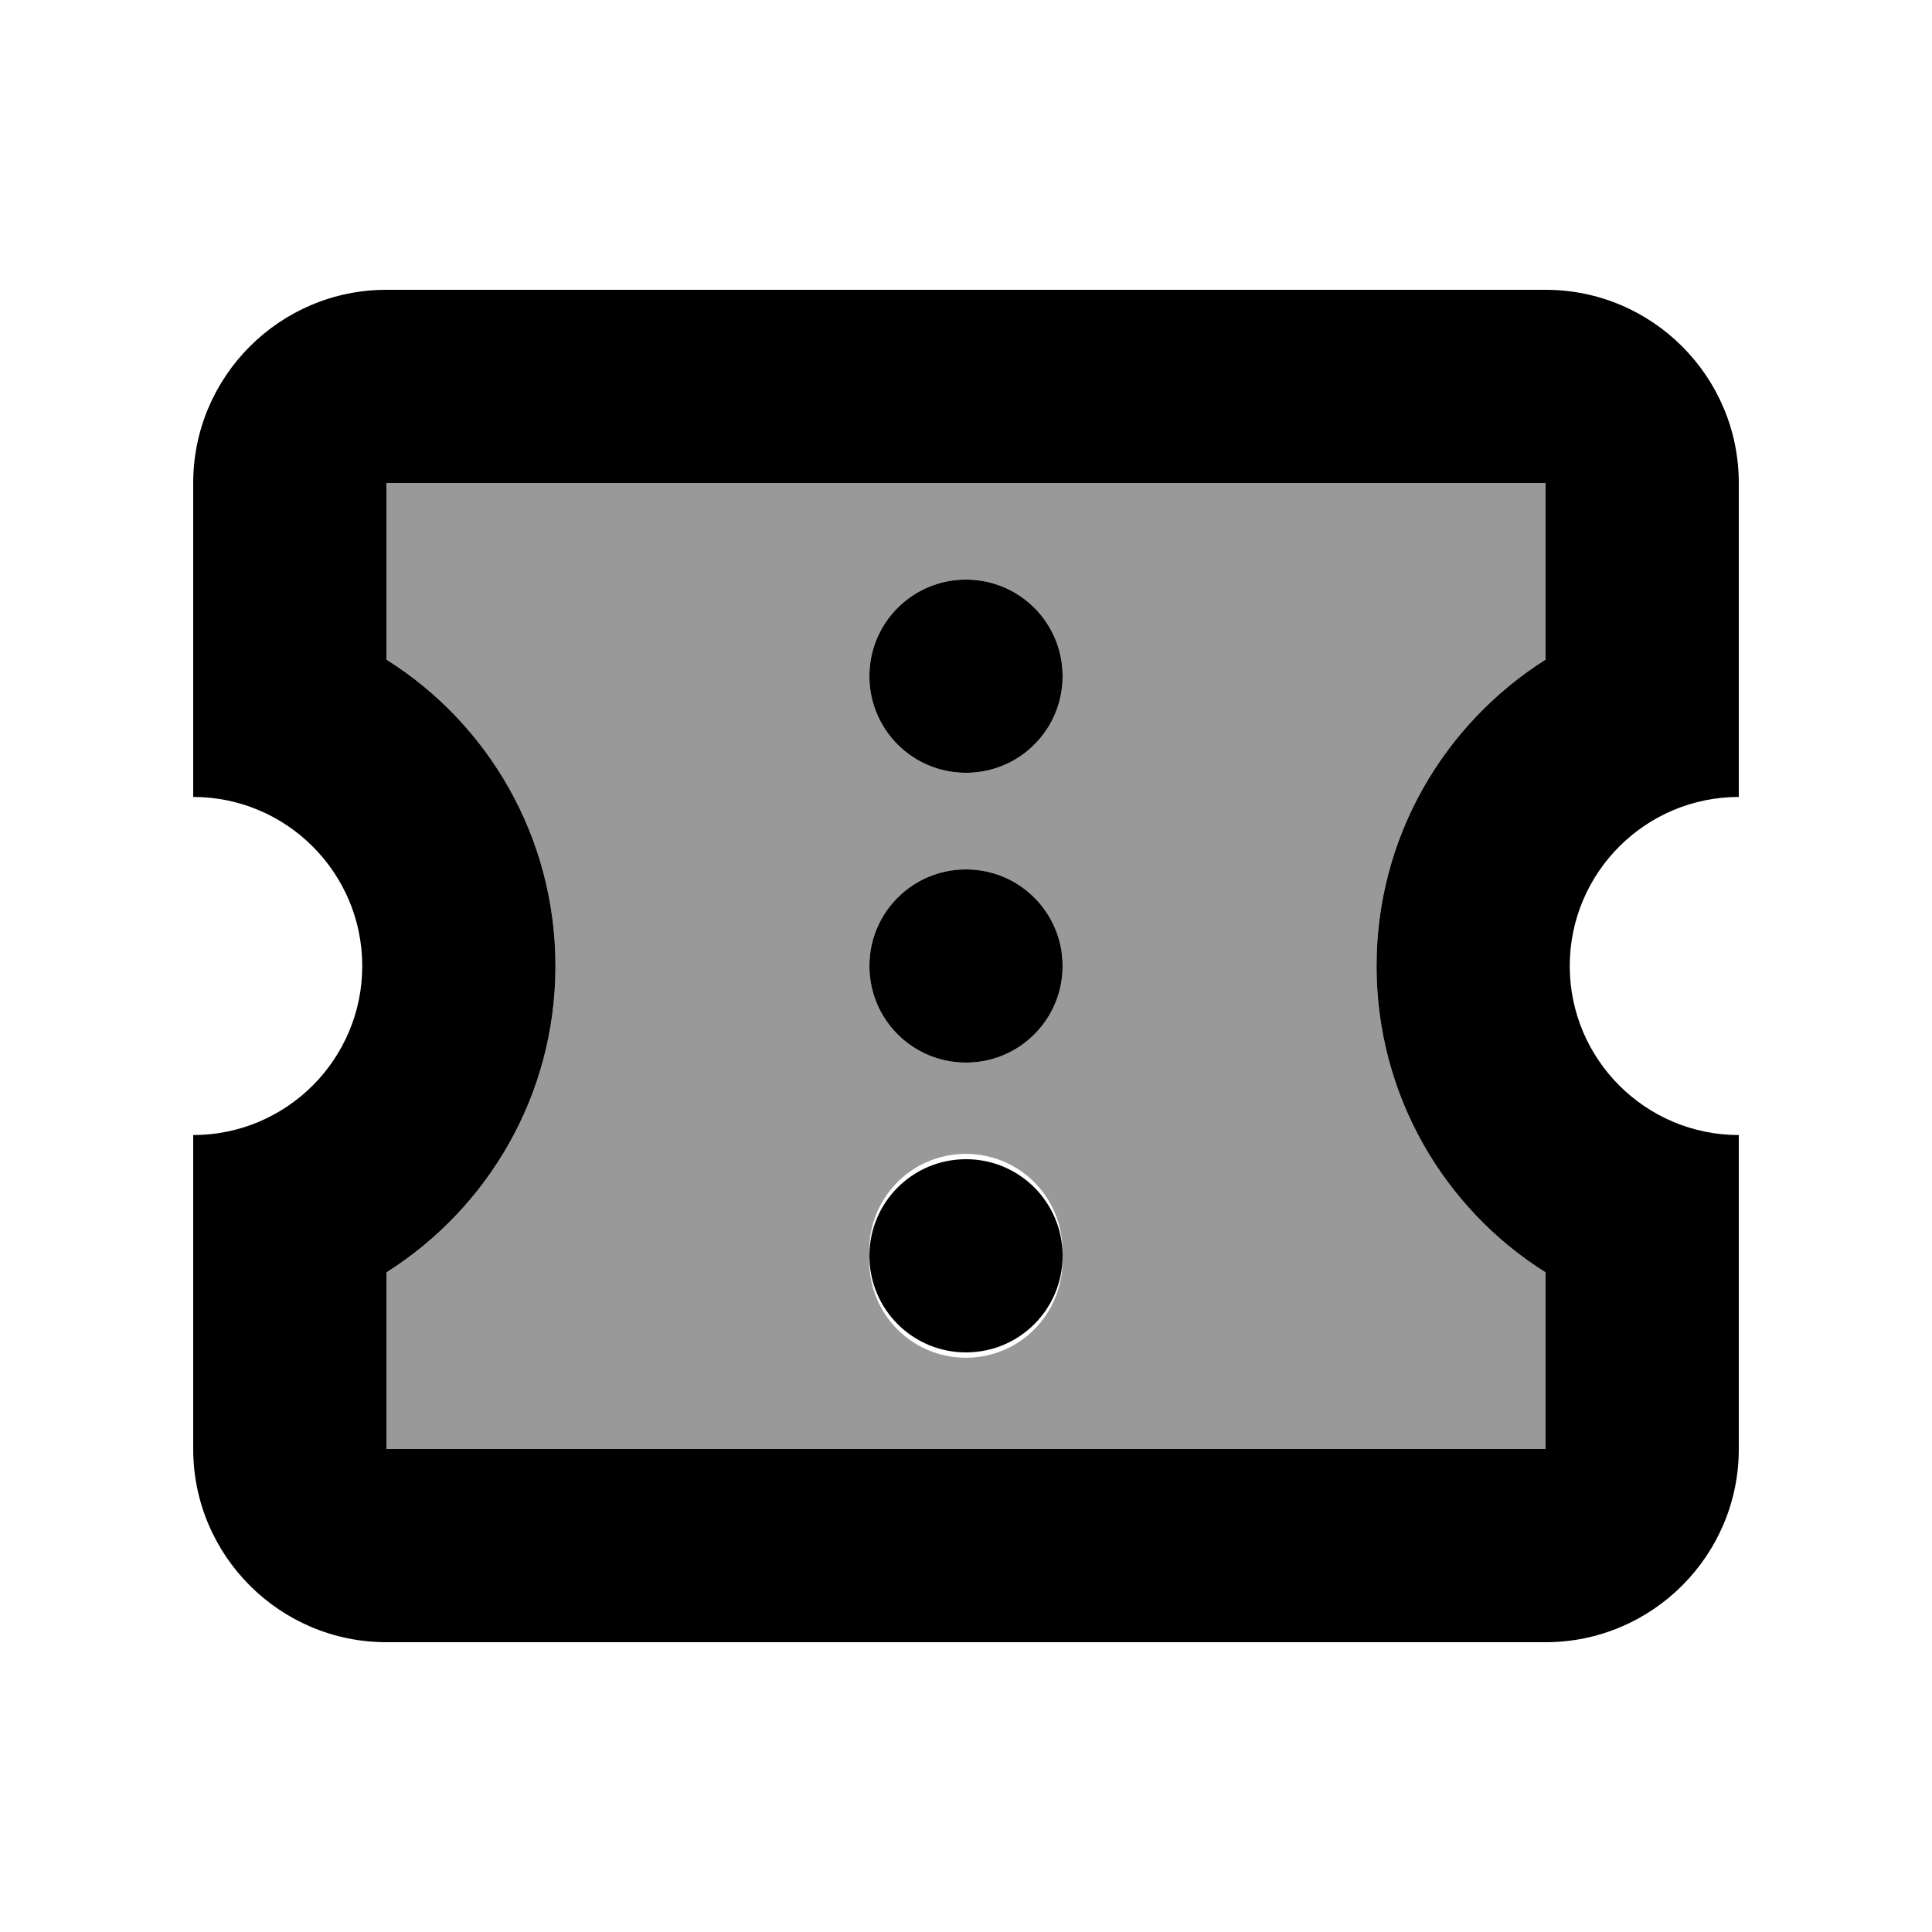
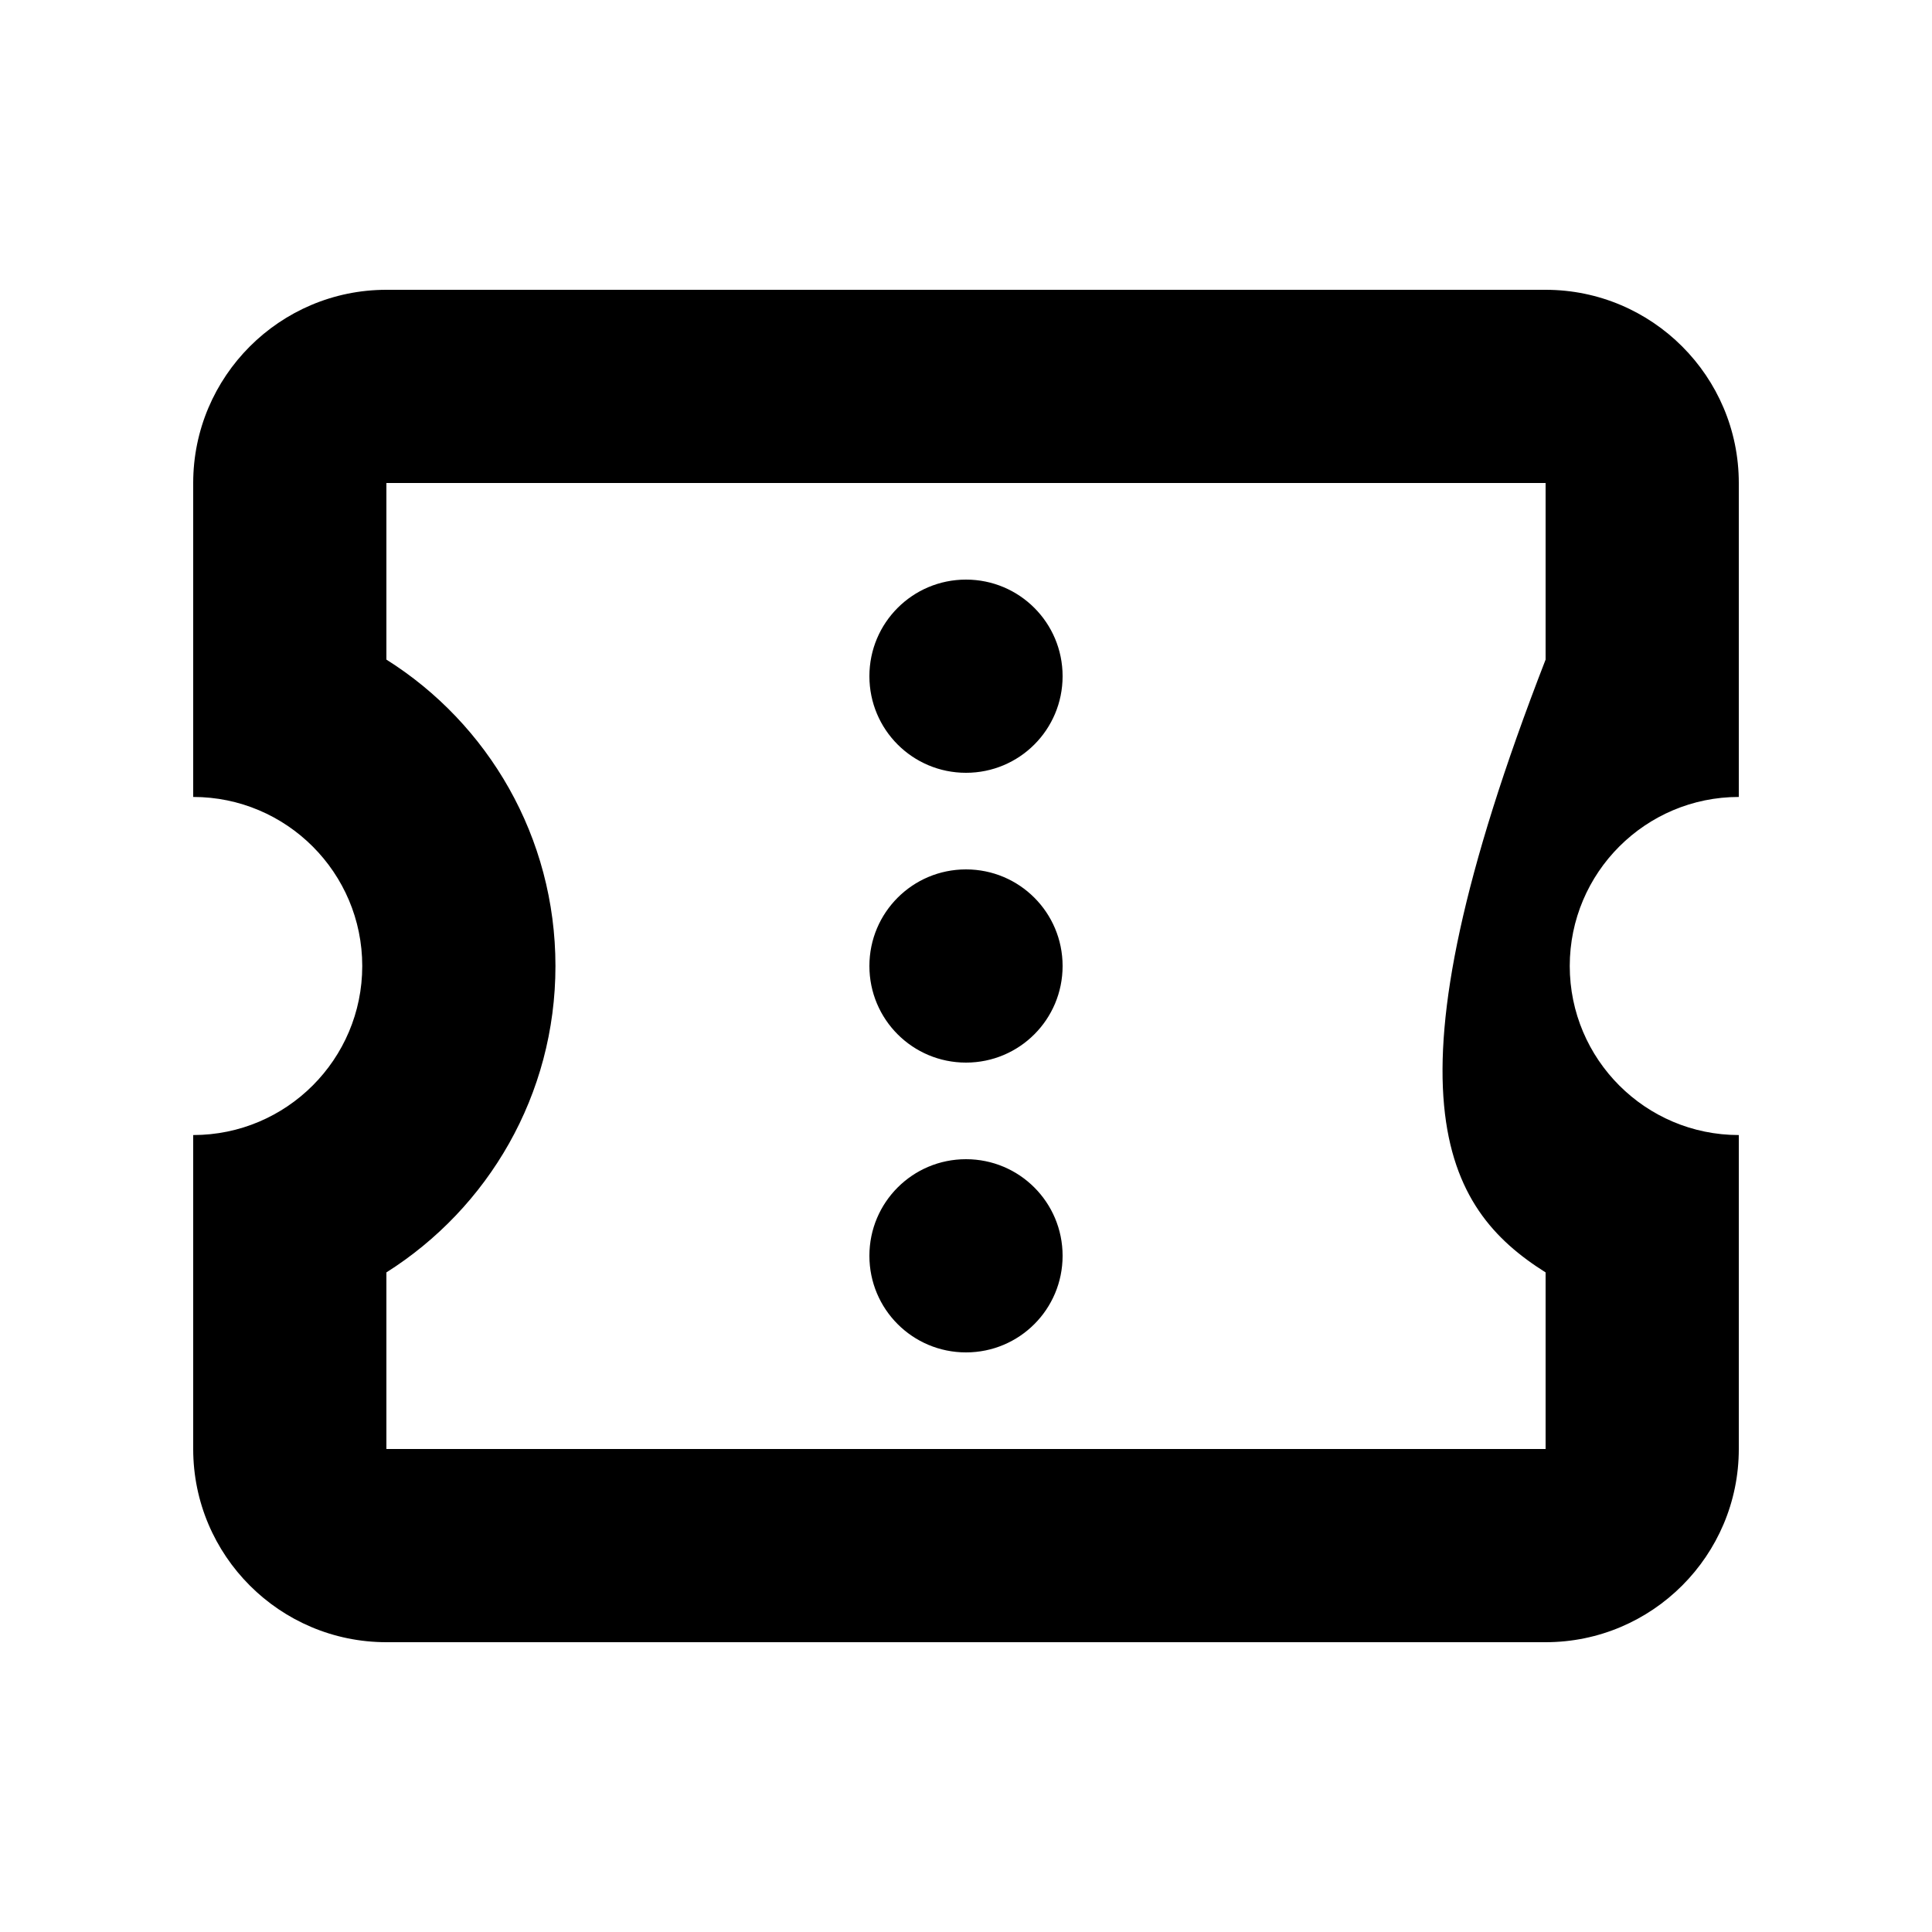
<svg xmlns="http://www.w3.org/2000/svg" viewBox="0 0 640 640">
-   <path opacity=".4" fill="currentColor" d="M128 160C128 179.5 128 199 128 218.5C161.7 239.8 184 277.3 184 320C184 362.7 161.7 400.3 128 421.5C128 441 128 460.5 128 480L512 480L512 421.5C478.3 400.2 456 362.7 456 320C456 277.3 478.3 239.7 512 218.5L512 160L128 160zM352 224C352 241.7 337.7 256 320 256C302.3 256 288 241.7 288 224C288 206.3 302.3 192 320 192C337.7 192 352 206.3 352 224zM352 320C352 337.7 337.7 352 320 352C302.3 352 288 337.7 288 320C288 302.3 302.3 288 320 288C337.7 288 352 302.3 352 320zM351.9 416C352.6 427.8 346.6 439.1 336.5 445.2C326.3 451.3 313.6 451.3 303.4 445.2C293.3 439.1 287.3 427.8 288 416C287.3 404.2 293.3 392.9 303.4 386.8C313.6 380.7 326.3 380.7 336.5 386.8C346.6 392.9 352.6 404.2 351.9 416z" />
-   <path fill="currentColor" d="M128 160L512 160L512 218.5C478.3 239.8 456 277.3 456 320C456 362.7 478.3 400.3 512 421.5L512 480L128 480L128 421.5C161.7 400.2 184 362.7 184 320C184 277.3 161.7 239.7 128 218.5L128 160zM520 320C520 289.1 545.1 264 576 264L576 160C576 124.7 547.3 96 512 96L128 96C92.7 96 64 124.7 64 160L64 264C94.9 264 120 289.1 120 320C120 350.9 94.9 376 64 376L64 480C64 515.3 92.7 544 128 544L512 544C547.3 544 576 515.3 576 480L576 376C545.1 376 520 350.9 520 320zM320 352C337.7 352 352 337.7 352 320C352 302.3 337.7 288 320 288C302.3 288 288 302.3 288 320C288 337.7 302.3 352 320 352zM288 416C288 433.7 302.3 448 320 448C337.7 448 352 433.7 352 416C352 398.3 337.7 384 320 384C302.3 384 288 398.3 288 416zM320 256C337.7 256 352 241.7 352 224C352 206.3 337.7 192 320 192C302.3 192 288 206.3 288 224C288 241.7 302.3 256 320 256z" />
+   <path fill="currentColor" d="M128 160L512 160L512 218.5C456 362.7 478.3 400.3 512 421.5L512 480L128 480L128 421.5C161.7 400.2 184 362.7 184 320C184 277.3 161.7 239.7 128 218.5L128 160zM520 320C520 289.1 545.1 264 576 264L576 160C576 124.7 547.3 96 512 96L128 96C92.7 96 64 124.7 64 160L64 264C94.9 264 120 289.1 120 320C120 350.9 94.9 376 64 376L64 480C64 515.3 92.7 544 128 544L512 544C547.3 544 576 515.3 576 480L576 376C545.1 376 520 350.9 520 320zM320 352C337.7 352 352 337.7 352 320C352 302.3 337.7 288 320 288C302.3 288 288 302.3 288 320C288 337.7 302.3 352 320 352zM288 416C288 433.7 302.3 448 320 448C337.7 448 352 433.7 352 416C352 398.3 337.7 384 320 384C302.3 384 288 398.3 288 416zM320 256C337.7 256 352 241.7 352 224C352 206.3 337.7 192 320 192C302.3 192 288 206.3 288 224C288 241.7 302.3 256 320 256z" />
</svg>